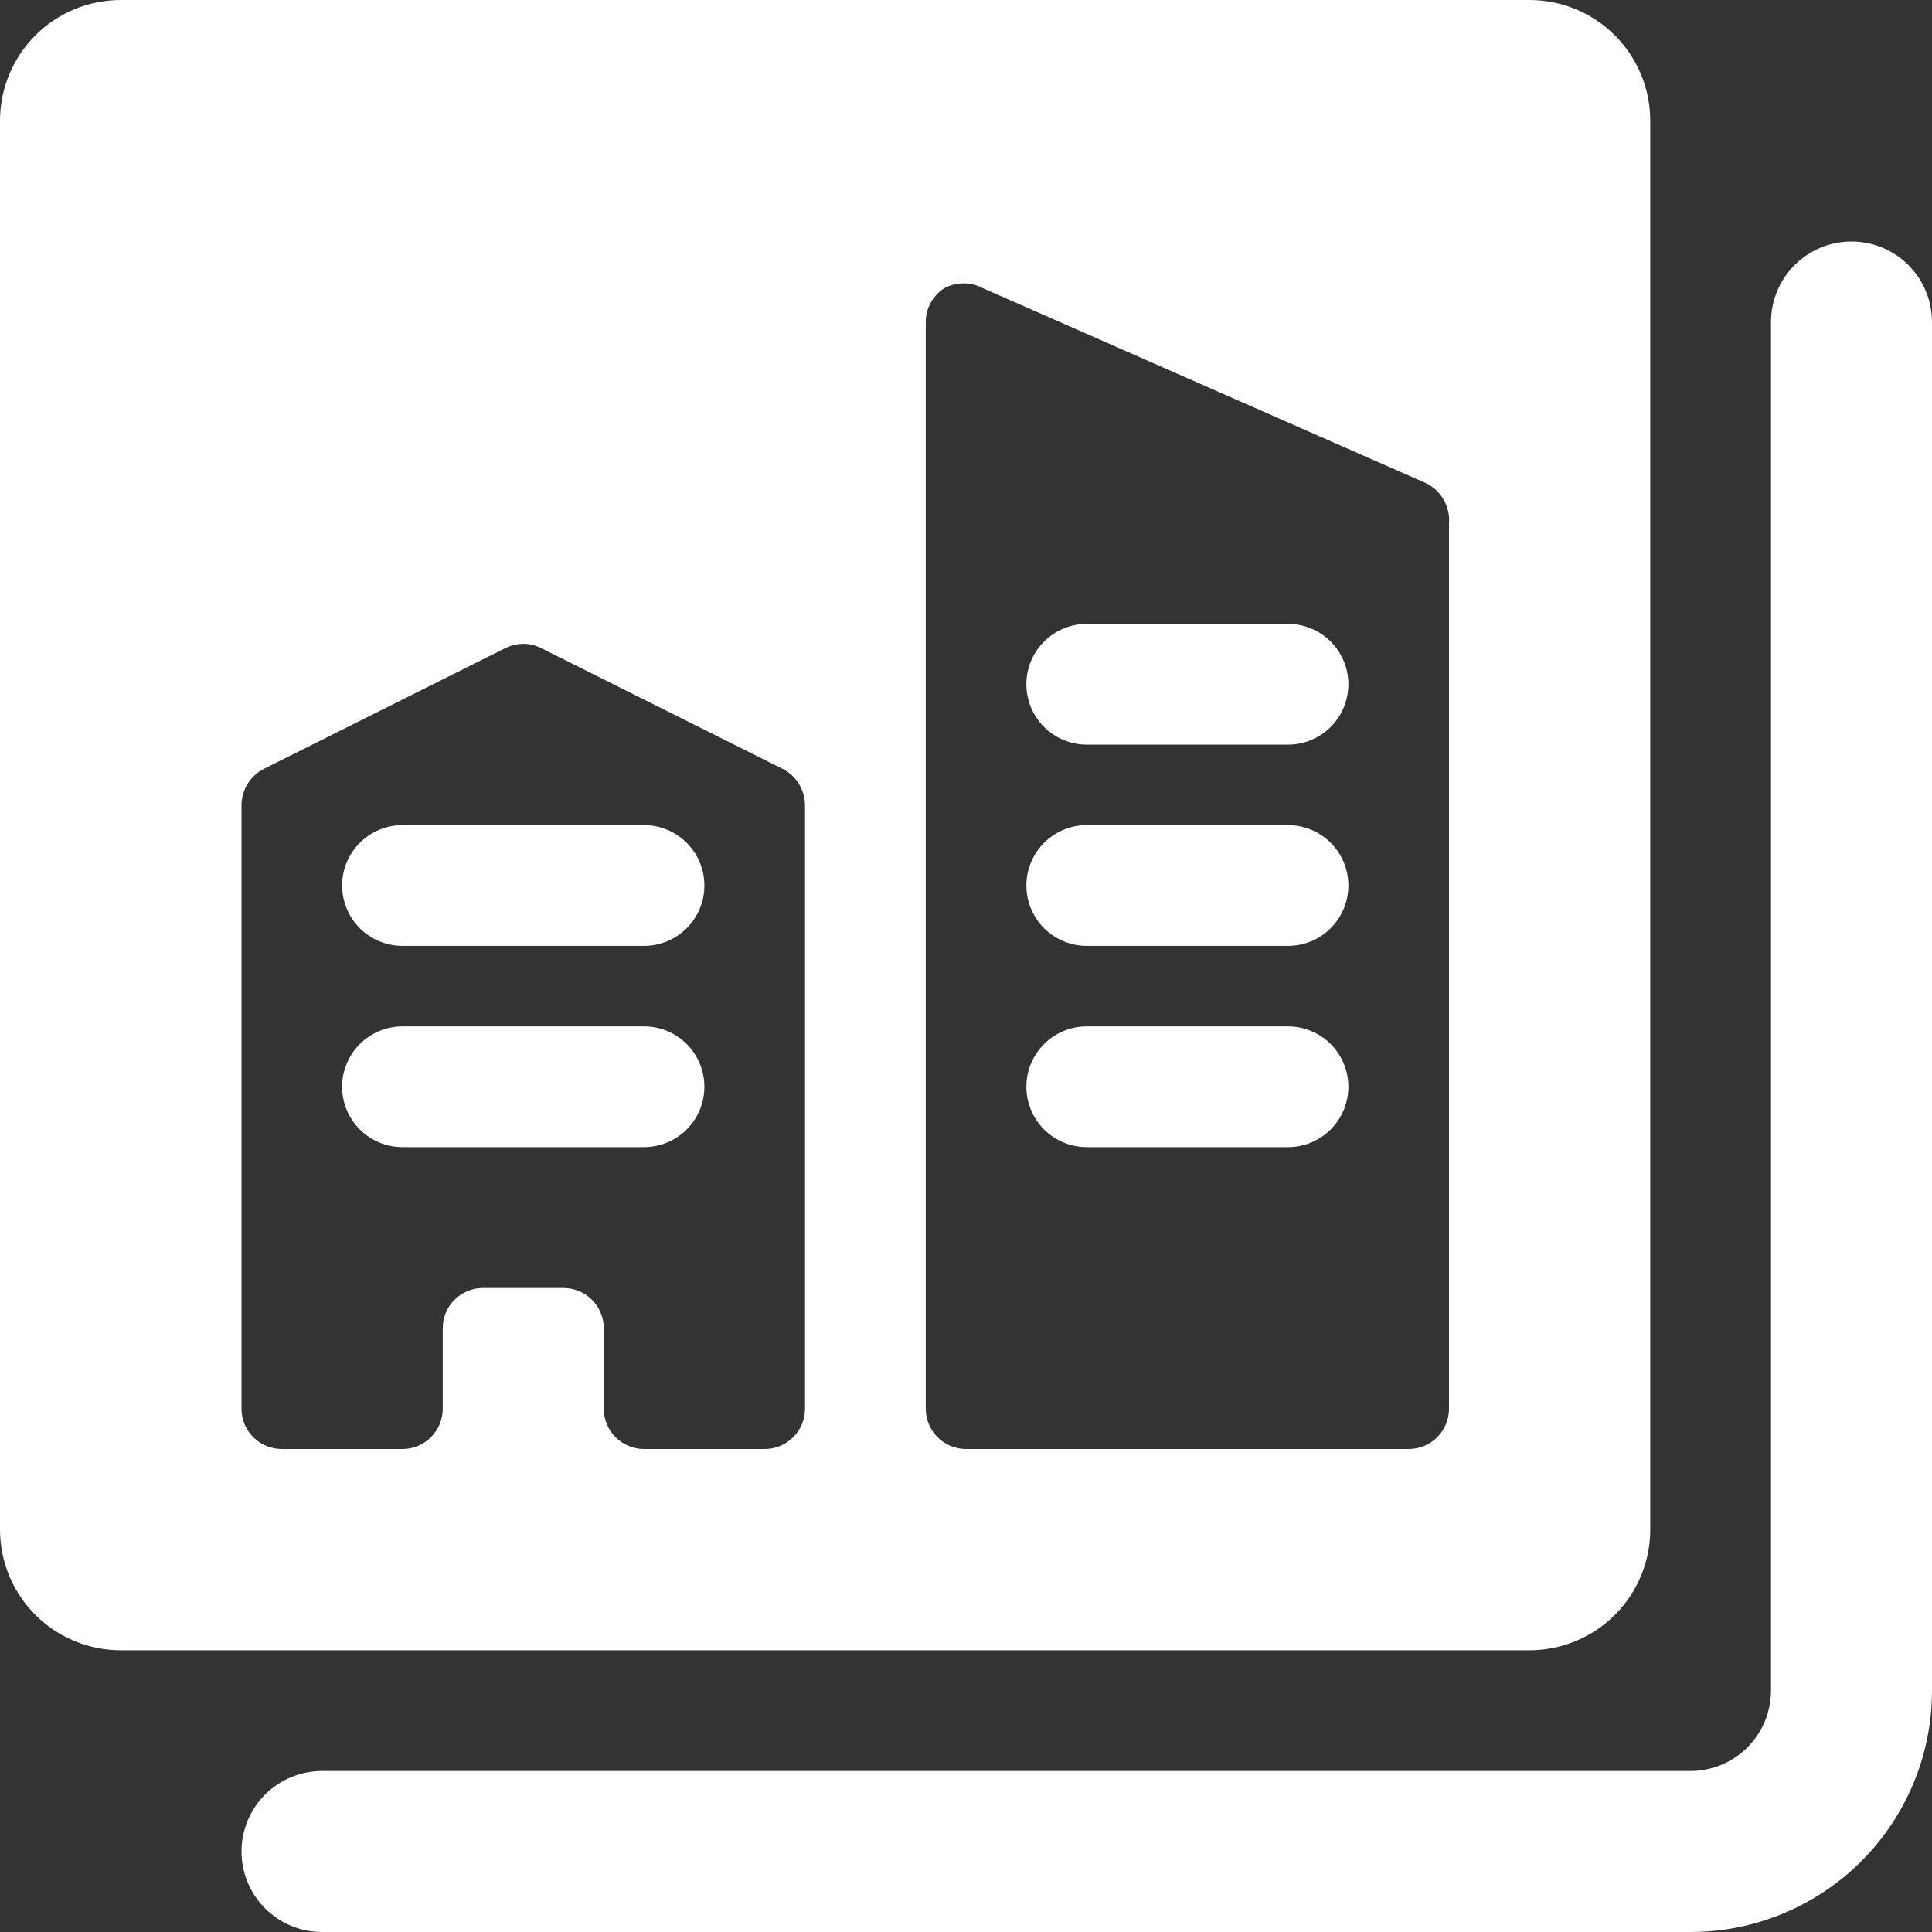
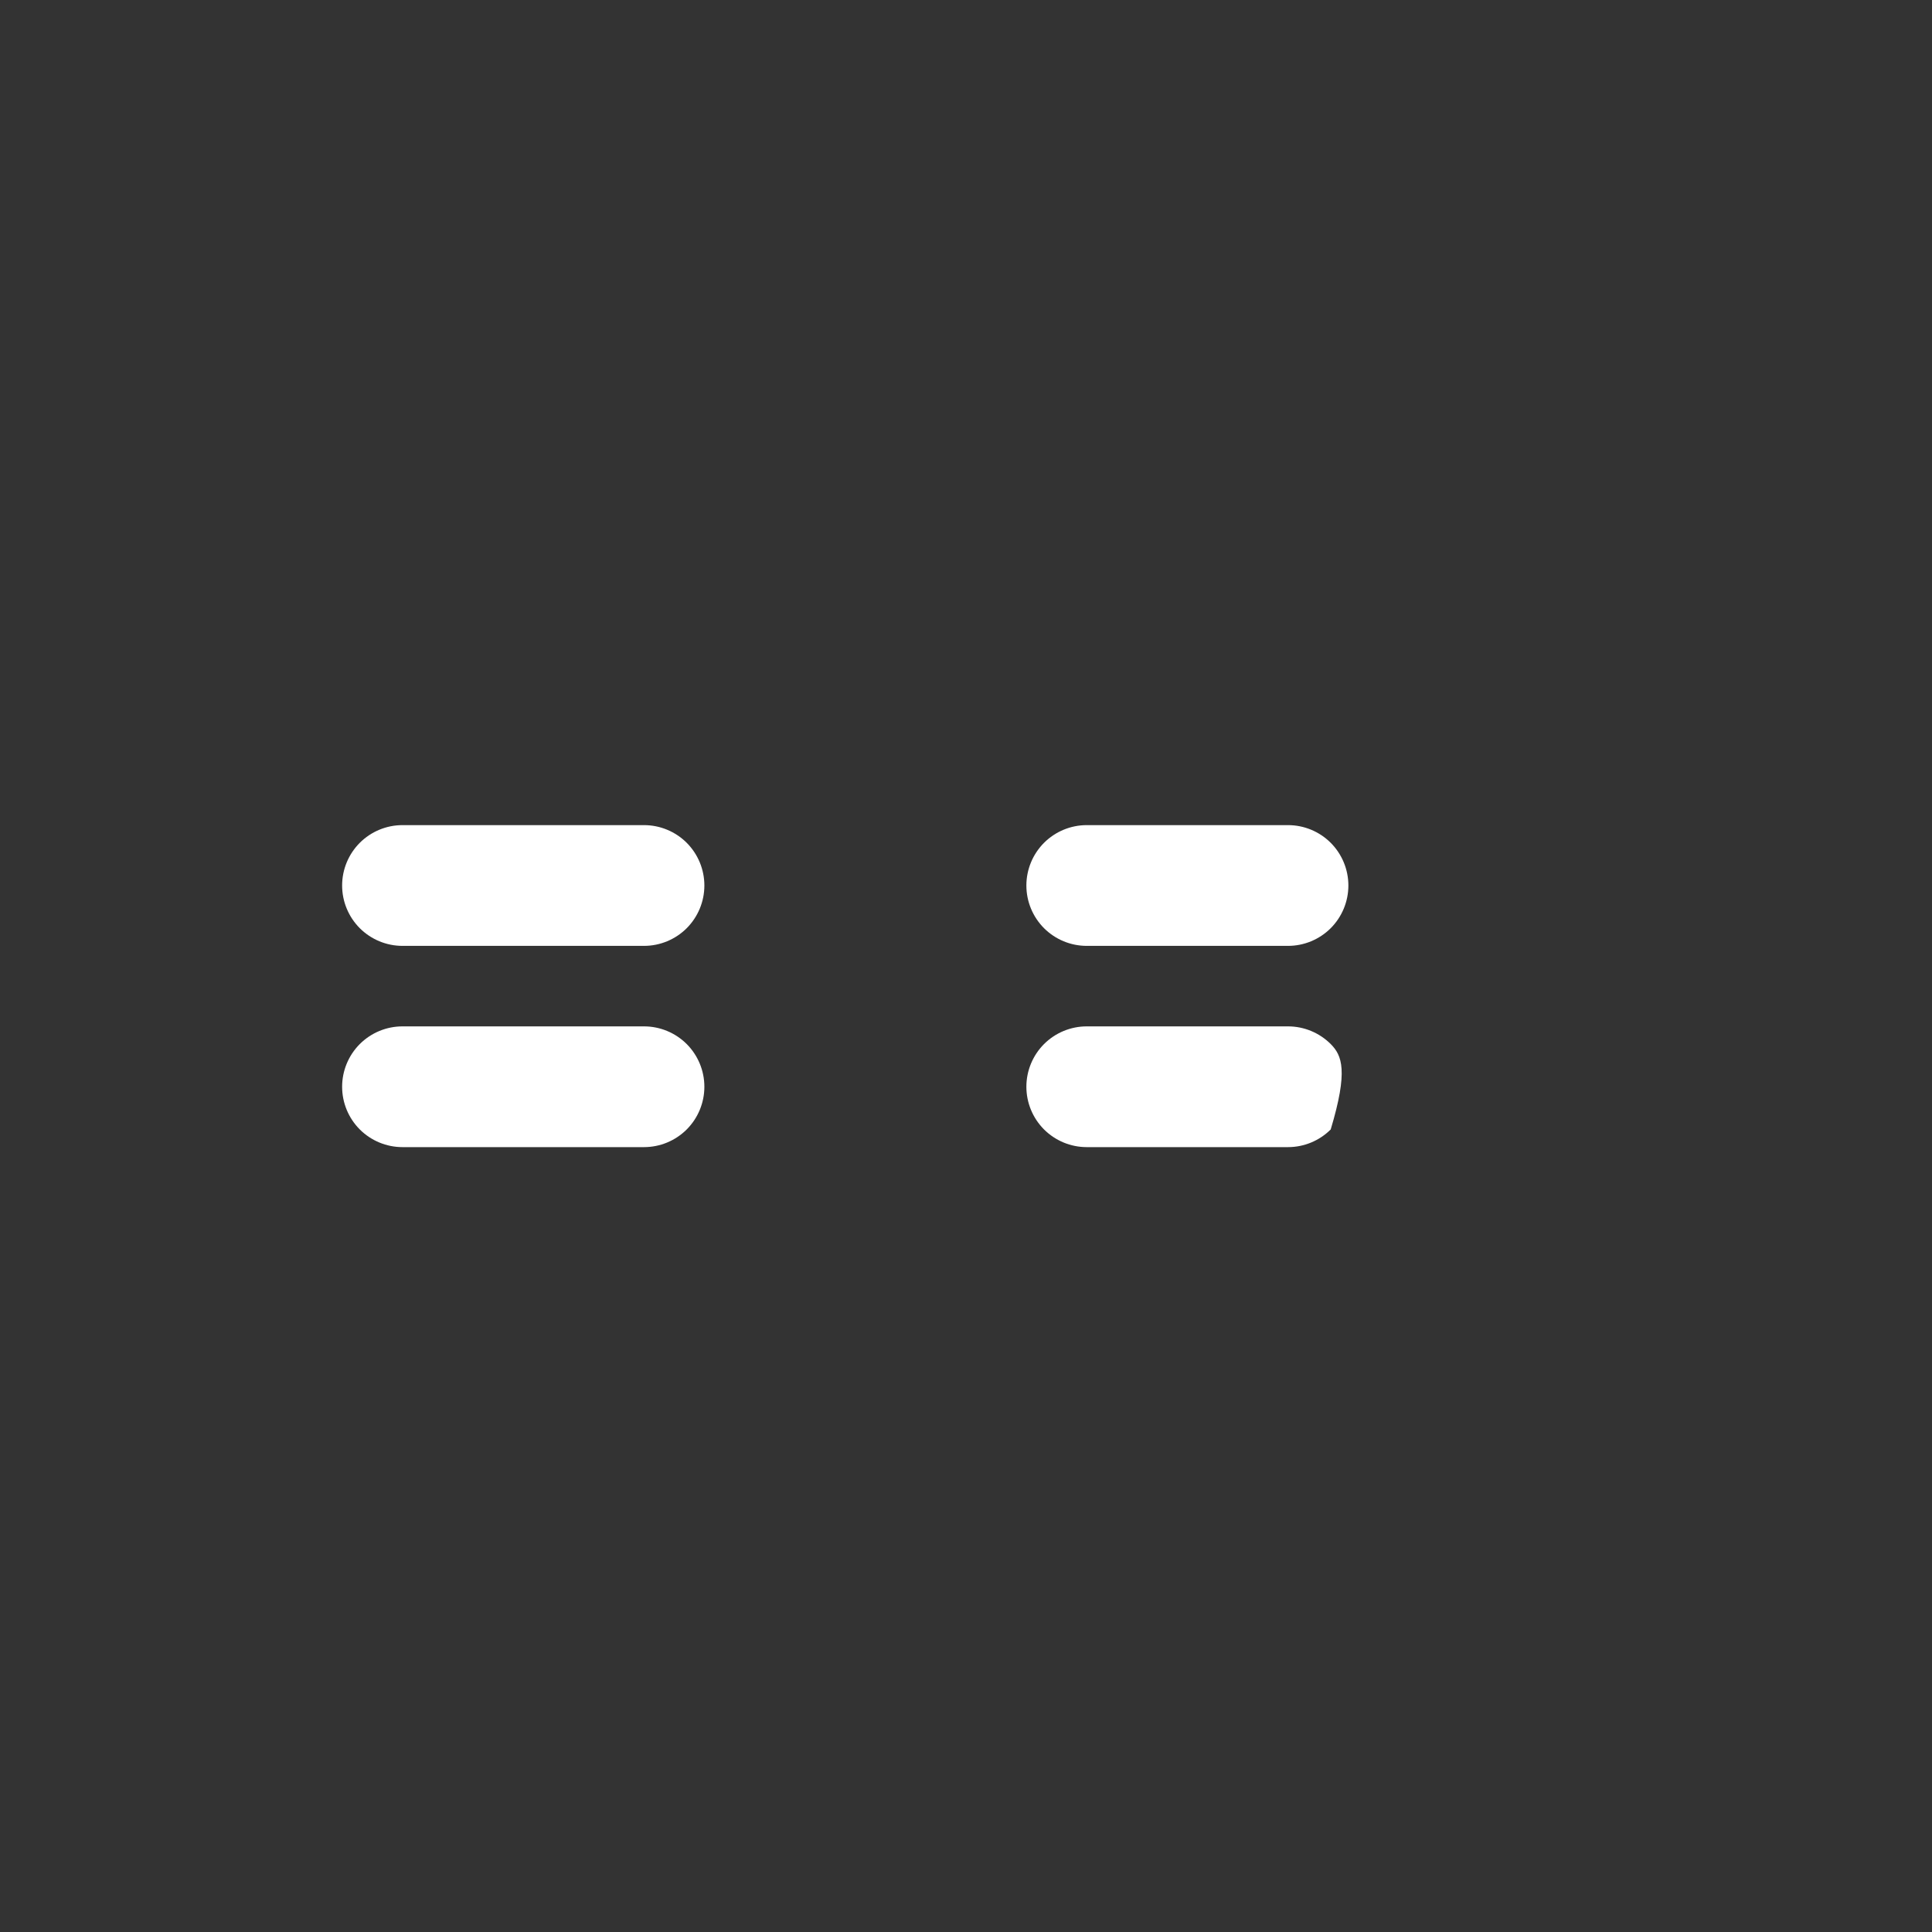
<svg xmlns="http://www.w3.org/2000/svg" width="48" height="48" viewBox="0 0 48 48" fill="none">
  <rect x="0" y="0" width="48" height="48" fill="#333333" stroke="none" />
  <g clip-path="url(#clip0_2796_74)">
-     <path d="M46 6C45.47 6 44.961 6.211 44.586 6.586C44.211 6.961 44 7.47 44 8V42C44 42.53 43.789 43.039 43.414 43.414C43.039 43.789 42.53 44 42 44H8C7.47 44 6.961 44.211 6.586 44.586C6.211 44.961 6 45.47 6 46C6 46.53 6.211 47.039 6.586 47.414C6.961 47.789 7.47 48 8 48H42C43.591 48 45.117 47.368 46.243 46.243C47.368 45.117 48 43.591 48 42V8C48 7.47 47.789 6.961 47.414 6.586C47.039 6.211 46.53 6 46 6Z" fill="white" />
    <path d="M16 20.5H10C9.602 20.5 9.221 20.658 8.939 20.939C8.658 21.221 8.5 21.602 8.5 22C8.5 22.398 8.658 22.779 8.939 23.061C9.221 23.342 9.602 23.5 10 23.5H16C16.398 23.5 16.779 23.342 17.061 23.061C17.342 22.779 17.5 22.398 17.5 22C17.5 21.602 17.342 21.221 17.061 20.939C16.779 20.658 16.398 20.5 16 20.5Z" fill="white" />
    <path d="M16 25.5H10C9.602 25.5 9.221 25.658 8.939 25.939C8.658 26.221 8.5 26.602 8.5 27C8.5 27.398 8.658 27.779 8.939 28.061C9.221 28.342 9.602 28.5 10 28.5H16C16.398 28.5 16.779 28.342 17.061 28.061C17.342 27.779 17.5 27.398 17.5 27C17.5 26.602 17.342 26.221 17.061 25.939C16.779 25.658 16.398 25.5 16 25.5Z" fill="white" />
-     <path d="M38 41C38.796 41 39.559 40.684 40.121 40.121C40.684 39.559 41 38.796 41 38V3C41 2.204 40.684 1.441 40.121 0.879C39.559 0.316 38.796 0 38 0L3 0C2.204 0 1.441 0.316 0.879 0.879C0.316 1.441 0 2.204 0 3L0 38C0 38.796 0.316 39.559 0.879 40.121C1.441 40.684 2.204 41 3 41H38ZM20 35C20 35.265 19.895 35.52 19.707 35.707C19.52 35.895 19.265 36 19 36H16C15.735 36 15.48 35.895 15.293 35.707C15.105 35.52 15 35.265 15 35V33C15 32.735 14.895 32.48 14.707 32.293C14.52 32.105 14.265 32 14 32H12C11.735 32 11.48 32.105 11.293 32.293C11.105 32.48 11 32.735 11 33V35C11 35.265 10.895 35.52 10.707 35.707C10.52 35.895 10.265 36 10 36H7C6.735 36 6.48 35.895 6.293 35.707C6.105 35.52 6 35.265 6 35V20C6.002 19.813 6.055 19.63 6.154 19.471C6.253 19.313 6.393 19.184 6.56 19.1L12.56 16.1C12.697 16.031 12.847 15.996 13 15.996C13.153 15.996 13.303 16.031 13.44 16.1L19.44 19.1C19.607 19.184 19.747 19.313 19.846 19.471C19.945 19.63 19.998 19.813 20 20V35ZM36 35C36 35.265 35.895 35.52 35.707 35.707C35.52 35.895 35.265 36 35 36H24C23.735 36 23.48 35.895 23.293 35.707C23.105 35.52 23 35.265 23 35V8C23 7.833 23.043 7.668 23.123 7.521C23.203 7.375 23.319 7.25 23.46 7.16C23.608 7.081 23.773 7.04 23.94 7.04C24.107 7.04 24.272 7.081 24.42 7.16L35.42 12C35.606 12.088 35.762 12.231 35.865 12.41C35.969 12.588 36.016 12.794 36 13V35Z" fill="white" />
    <path d="M32 20.5H27C26.602 20.5 26.221 20.658 25.939 20.939C25.658 21.221 25.5 21.602 25.5 22C25.5 22.398 25.658 22.779 25.939 23.061C26.221 23.342 26.602 23.5 27 23.5H32C32.398 23.5 32.779 23.342 33.061 23.061C33.342 22.779 33.5 22.398 33.5 22C33.5 21.602 33.342 21.221 33.061 20.939C32.779 20.658 32.398 20.5 32 20.5Z" fill="white" />
-     <path d="M32 15.5H27C26.602 15.5 26.221 15.658 25.939 15.939C25.658 16.221 25.5 16.602 25.5 17C25.5 17.398 25.658 17.779 25.939 18.061C26.221 18.342 26.602 18.5 27 18.5H32C32.398 18.5 32.779 18.342 33.061 18.061C33.342 17.779 33.5 17.398 33.5 17C33.5 16.602 33.342 16.221 33.061 15.939C32.779 15.658 32.398 15.5 32 15.5Z" fill="white" />
-     <path d="M32 25.5H27C26.602 25.5 26.221 25.658 25.939 25.939C25.658 26.221 25.5 26.602 25.5 27C25.5 27.398 25.658 27.779 25.939 28.061C26.221 28.342 26.602 28.5 27 28.5H32C32.398 28.5 32.779 28.342 33.061 28.061C33.342 27.779 33.5 27.398 33.5 27C33.5 26.602 33.342 26.221 33.061 25.939C32.779 25.658 32.398 25.5 32 25.5Z" fill="white" />
+     <path d="M32 25.5H27C26.602 25.5 26.221 25.658 25.939 25.939C25.658 26.221 25.5 26.602 25.5 27C25.5 27.398 25.658 27.779 25.939 28.061C26.221 28.342 26.602 28.5 27 28.5H32C32.398 28.5 32.779 28.342 33.061 28.061C33.5 26.602 33.342 26.221 33.061 25.939C32.779 25.658 32.398 25.5 32 25.5Z" fill="white" />
  </g>
  <defs>
    <clipPath id="clip0_2796_74">
      <rect width="48" height="48" fill="white" />
    </clipPath>
  </defs>
</svg>